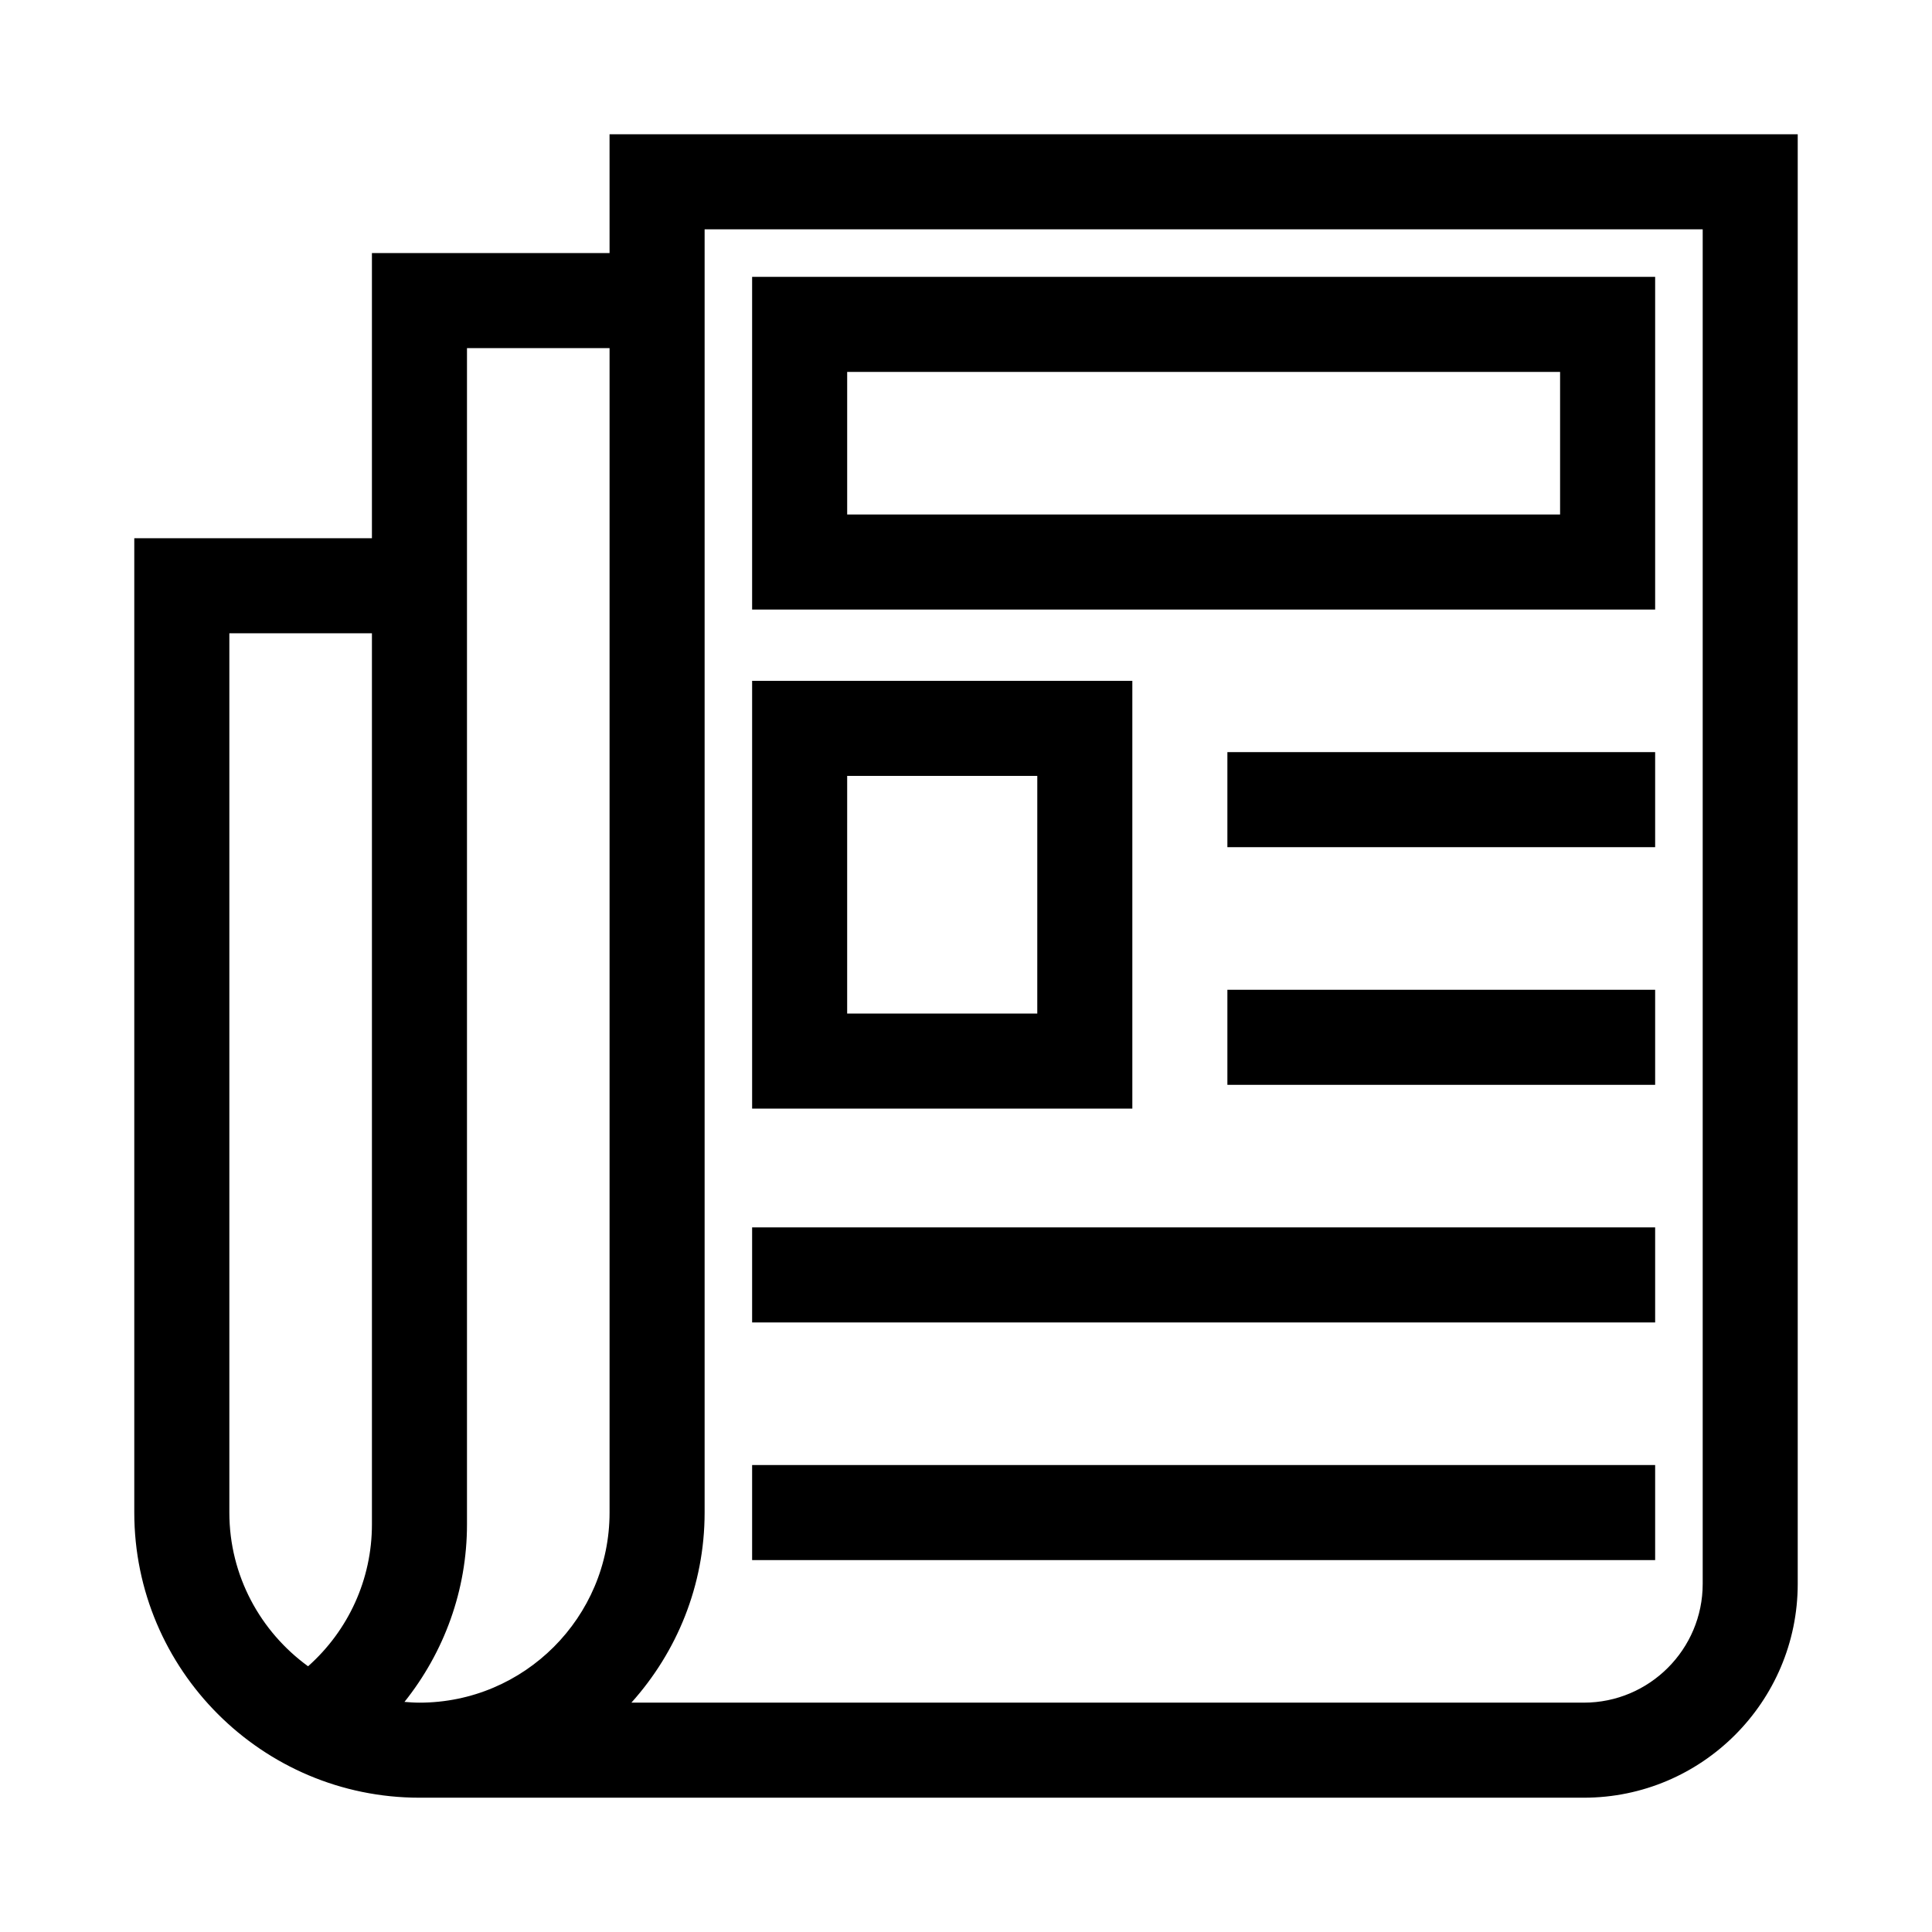
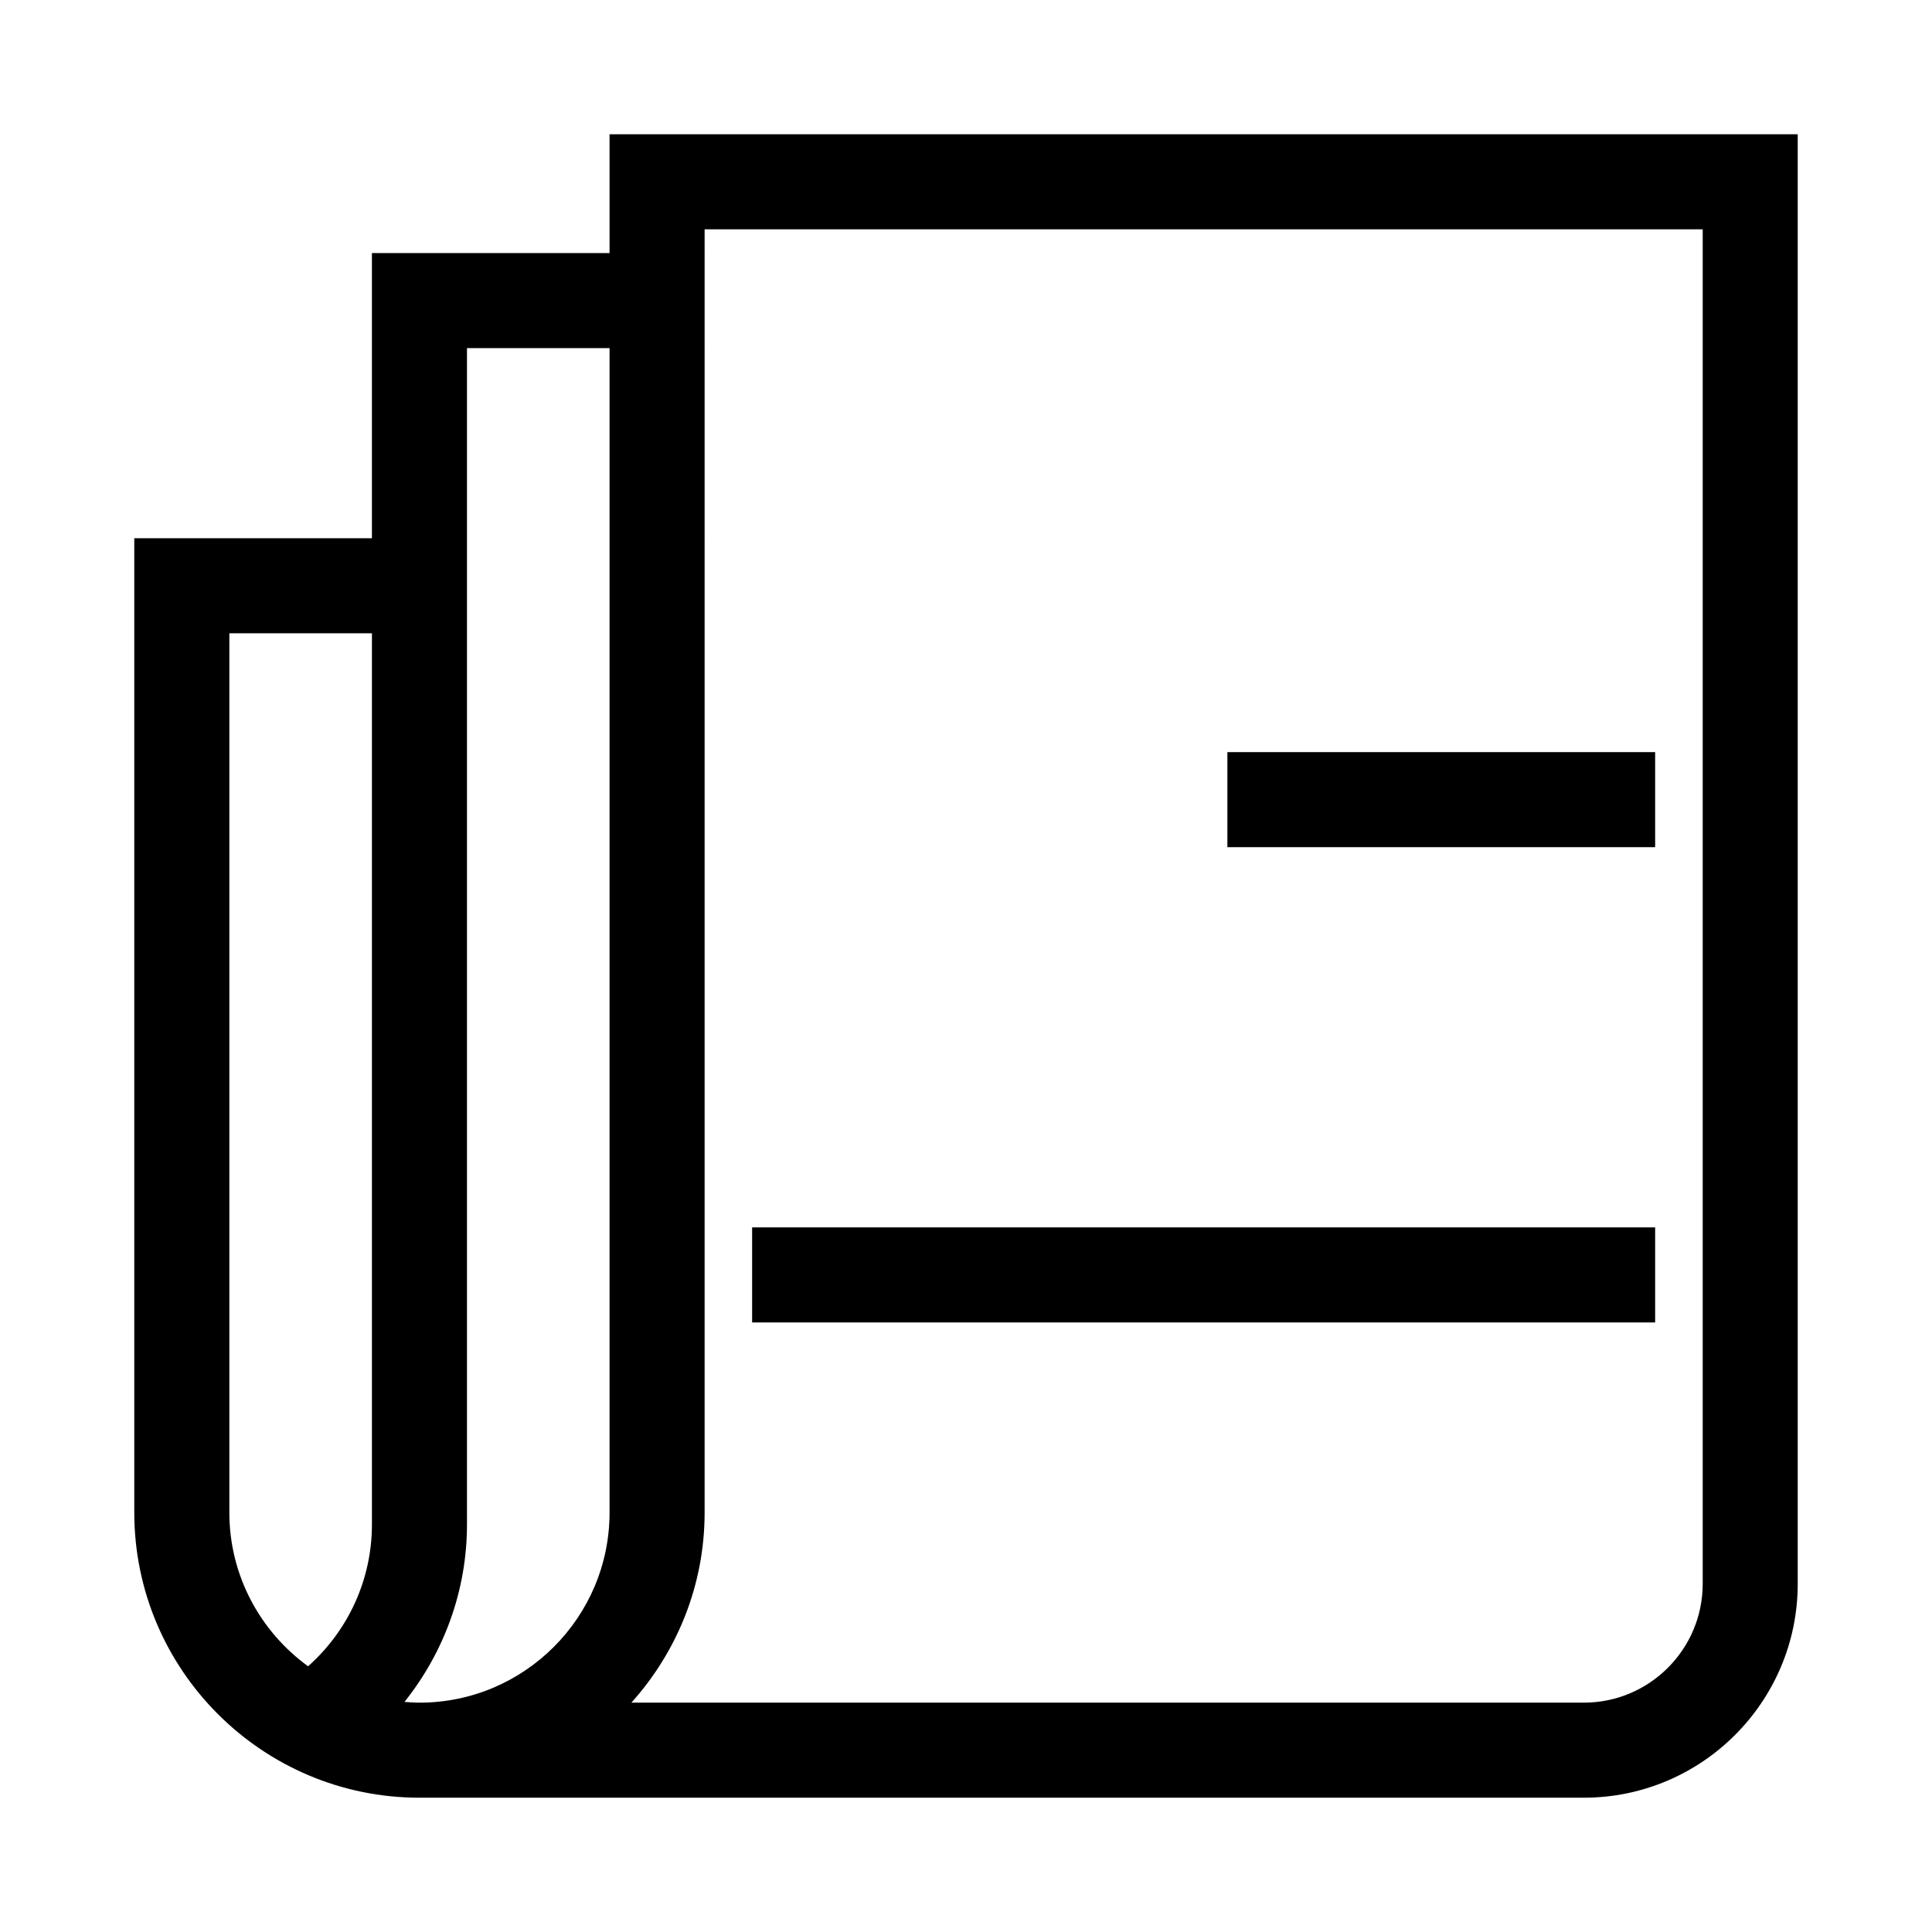
<svg xmlns="http://www.w3.org/2000/svg" fill="#000000" width="800px" height="800px" version="1.1" viewBox="144 144 512 512">
  <g>
    <path d="m305.54 211.07h-62.977v75.57h-62.977v258.2c0 41.668 33.898 75.57 75.57 75.57h308.58c31.254 0 56.68-25.426 56.68-56.68v-384.15h-314.88zm-100.76 100.76h37.785v236.16c0 14.547-6.242 28.098-16.922 37.59-12.617-9.164-20.863-23.988-20.863-40.738zm46.41 283.19c10.531-13.191 16.566-29.609 16.566-47.031v-311.73h37.785v308.58c0 27.781-22.602 50.383-50.383 50.383-1.34 0-2.656-0.098-3.969-0.203zm79.543-390.25h264.5v358.96c0 17.363-14.125 31.488-31.488 31.488h-252.42c12.02-13.387 19.406-31.02 19.406-50.383z" />
-     <path d="m582.63 217.37h-239.31v88.168h239.31zm-25.191 62.977h-188.93v-37.785h188.93z" />
-     <path d="m444.08 324.43h-100.76v113.36h100.76zm-25.191 88.168h-50.383l0.004-62.977h50.383z" />
    <path d="m469.27 343.32h113.36v25.191h-113.36z" />
-     <path d="m469.27 406.3h113.36v25.191h-113.36z" />
    <path d="m343.32 469.27h239.31v25.191h-239.31z" />
-     <path d="m343.32 532.25h239.31v25.191h-239.31z" />
  </g>
</svg>